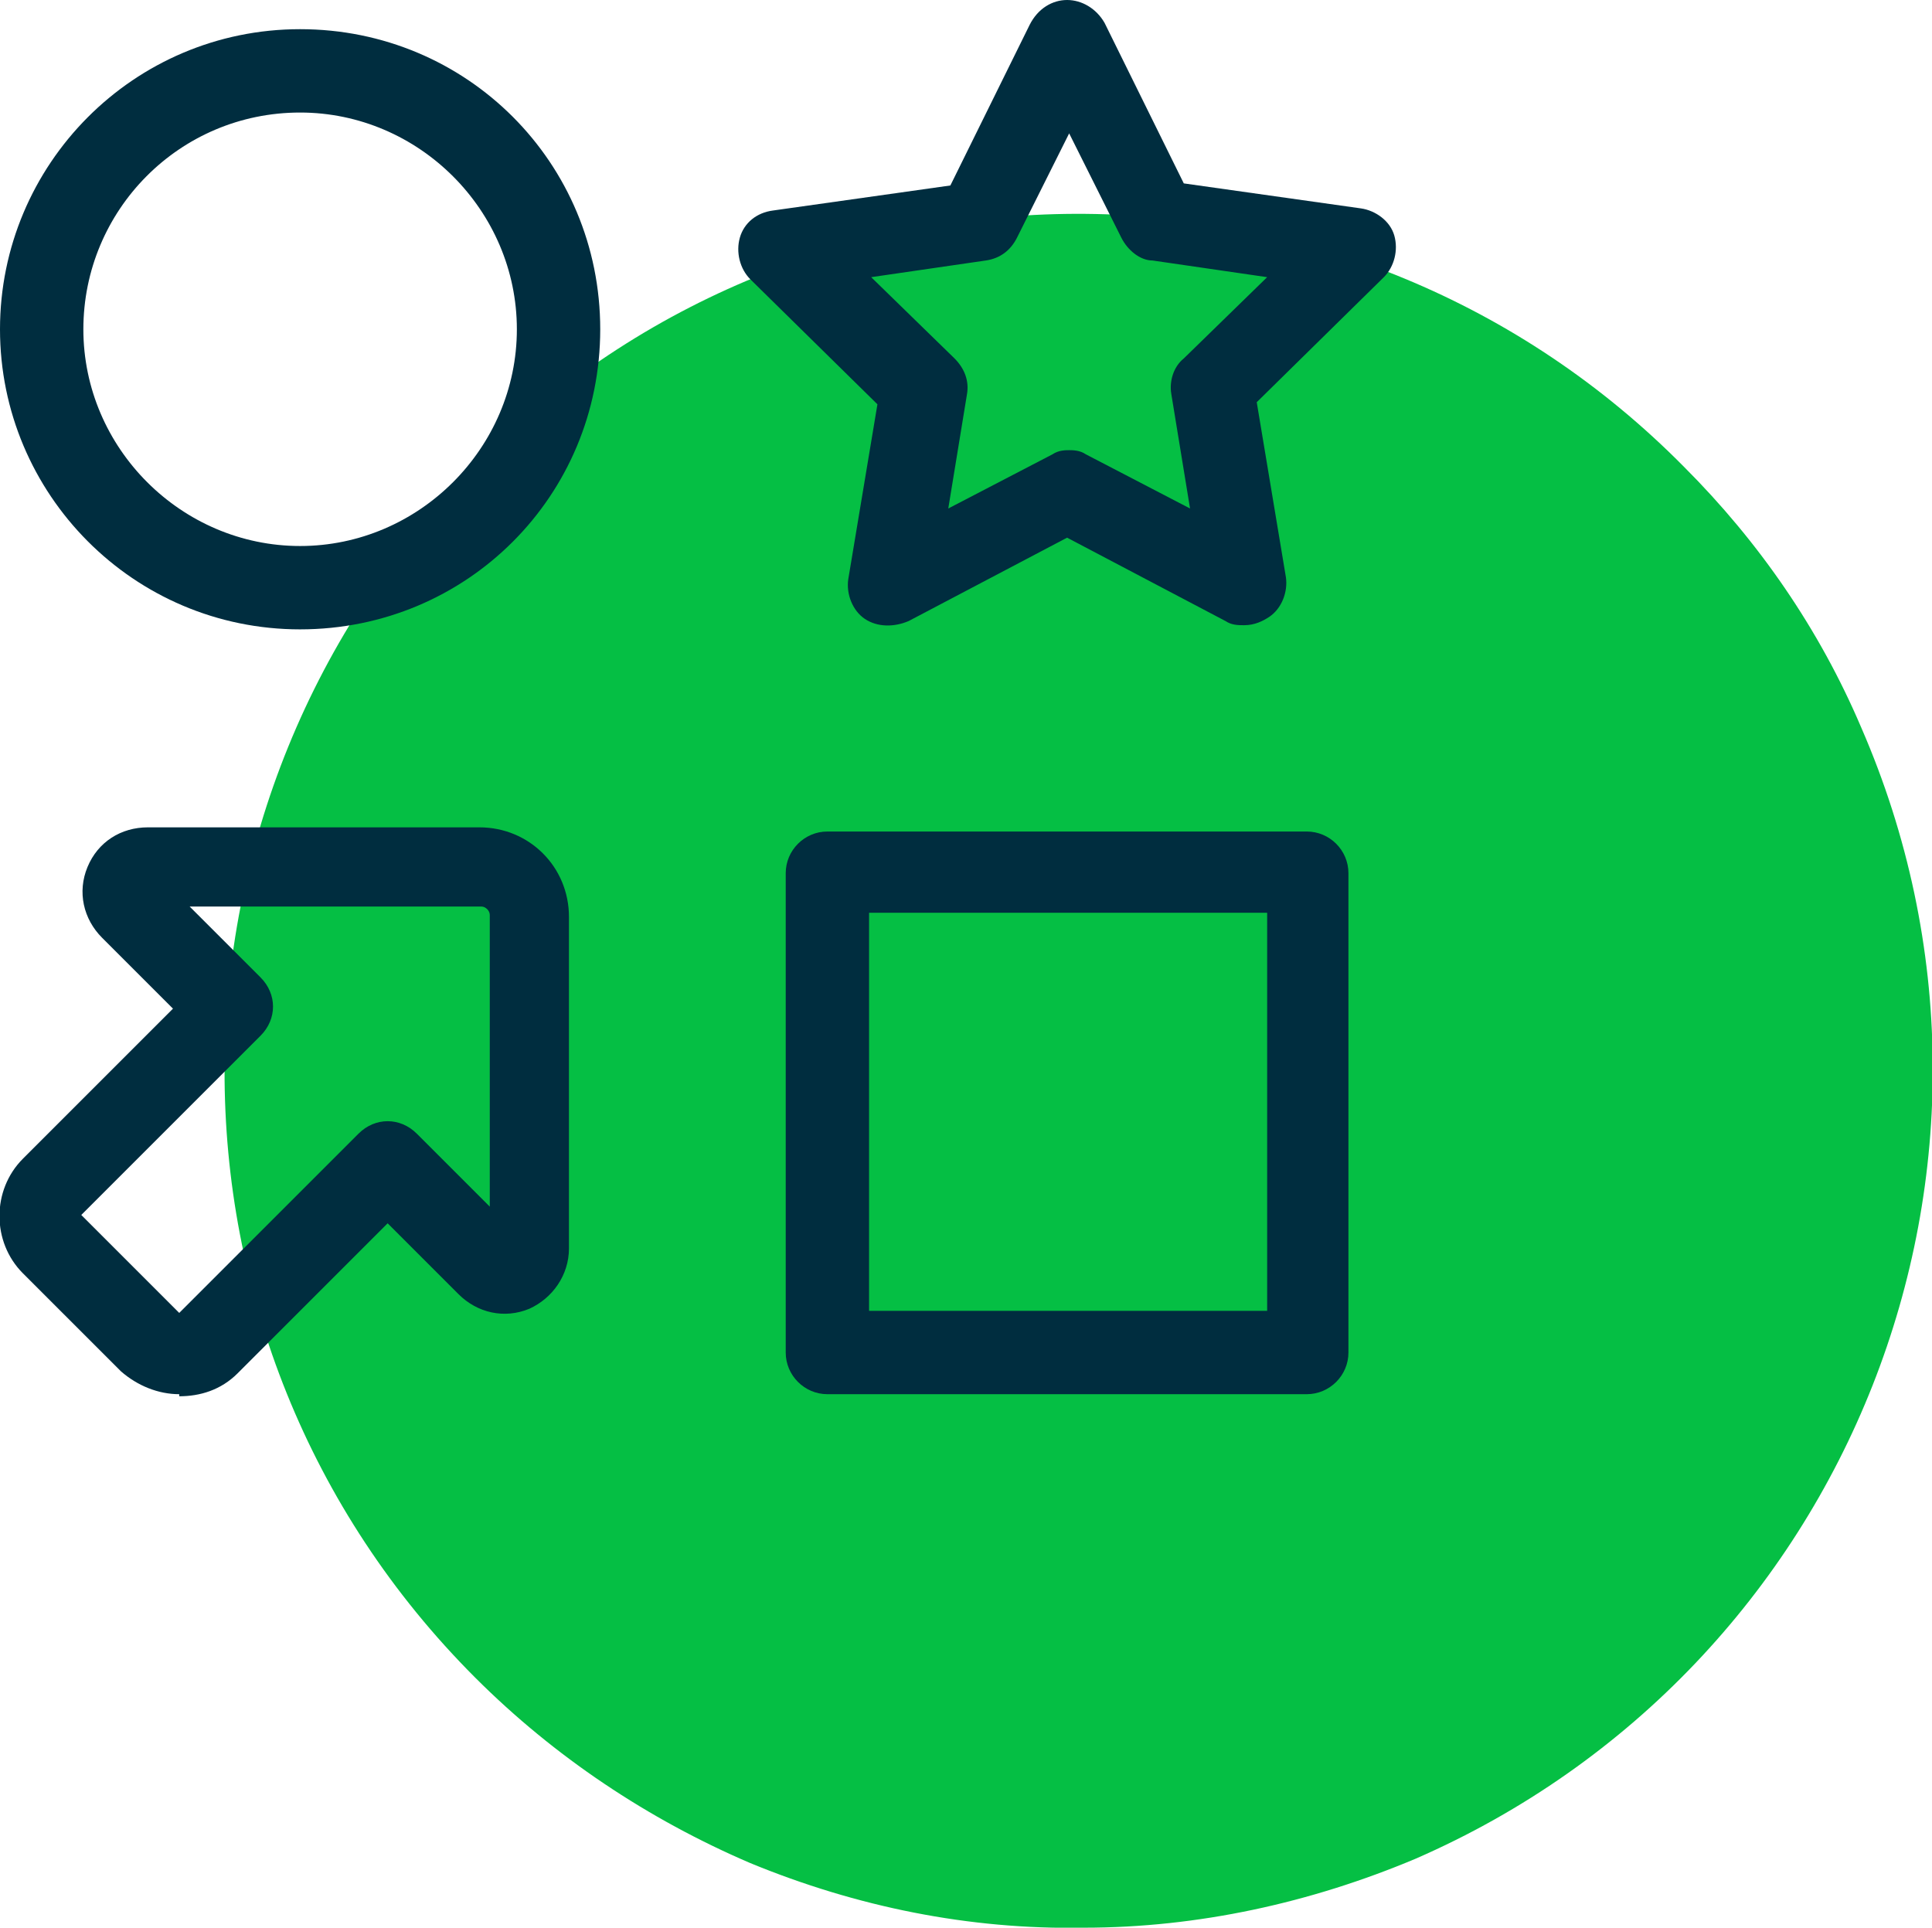
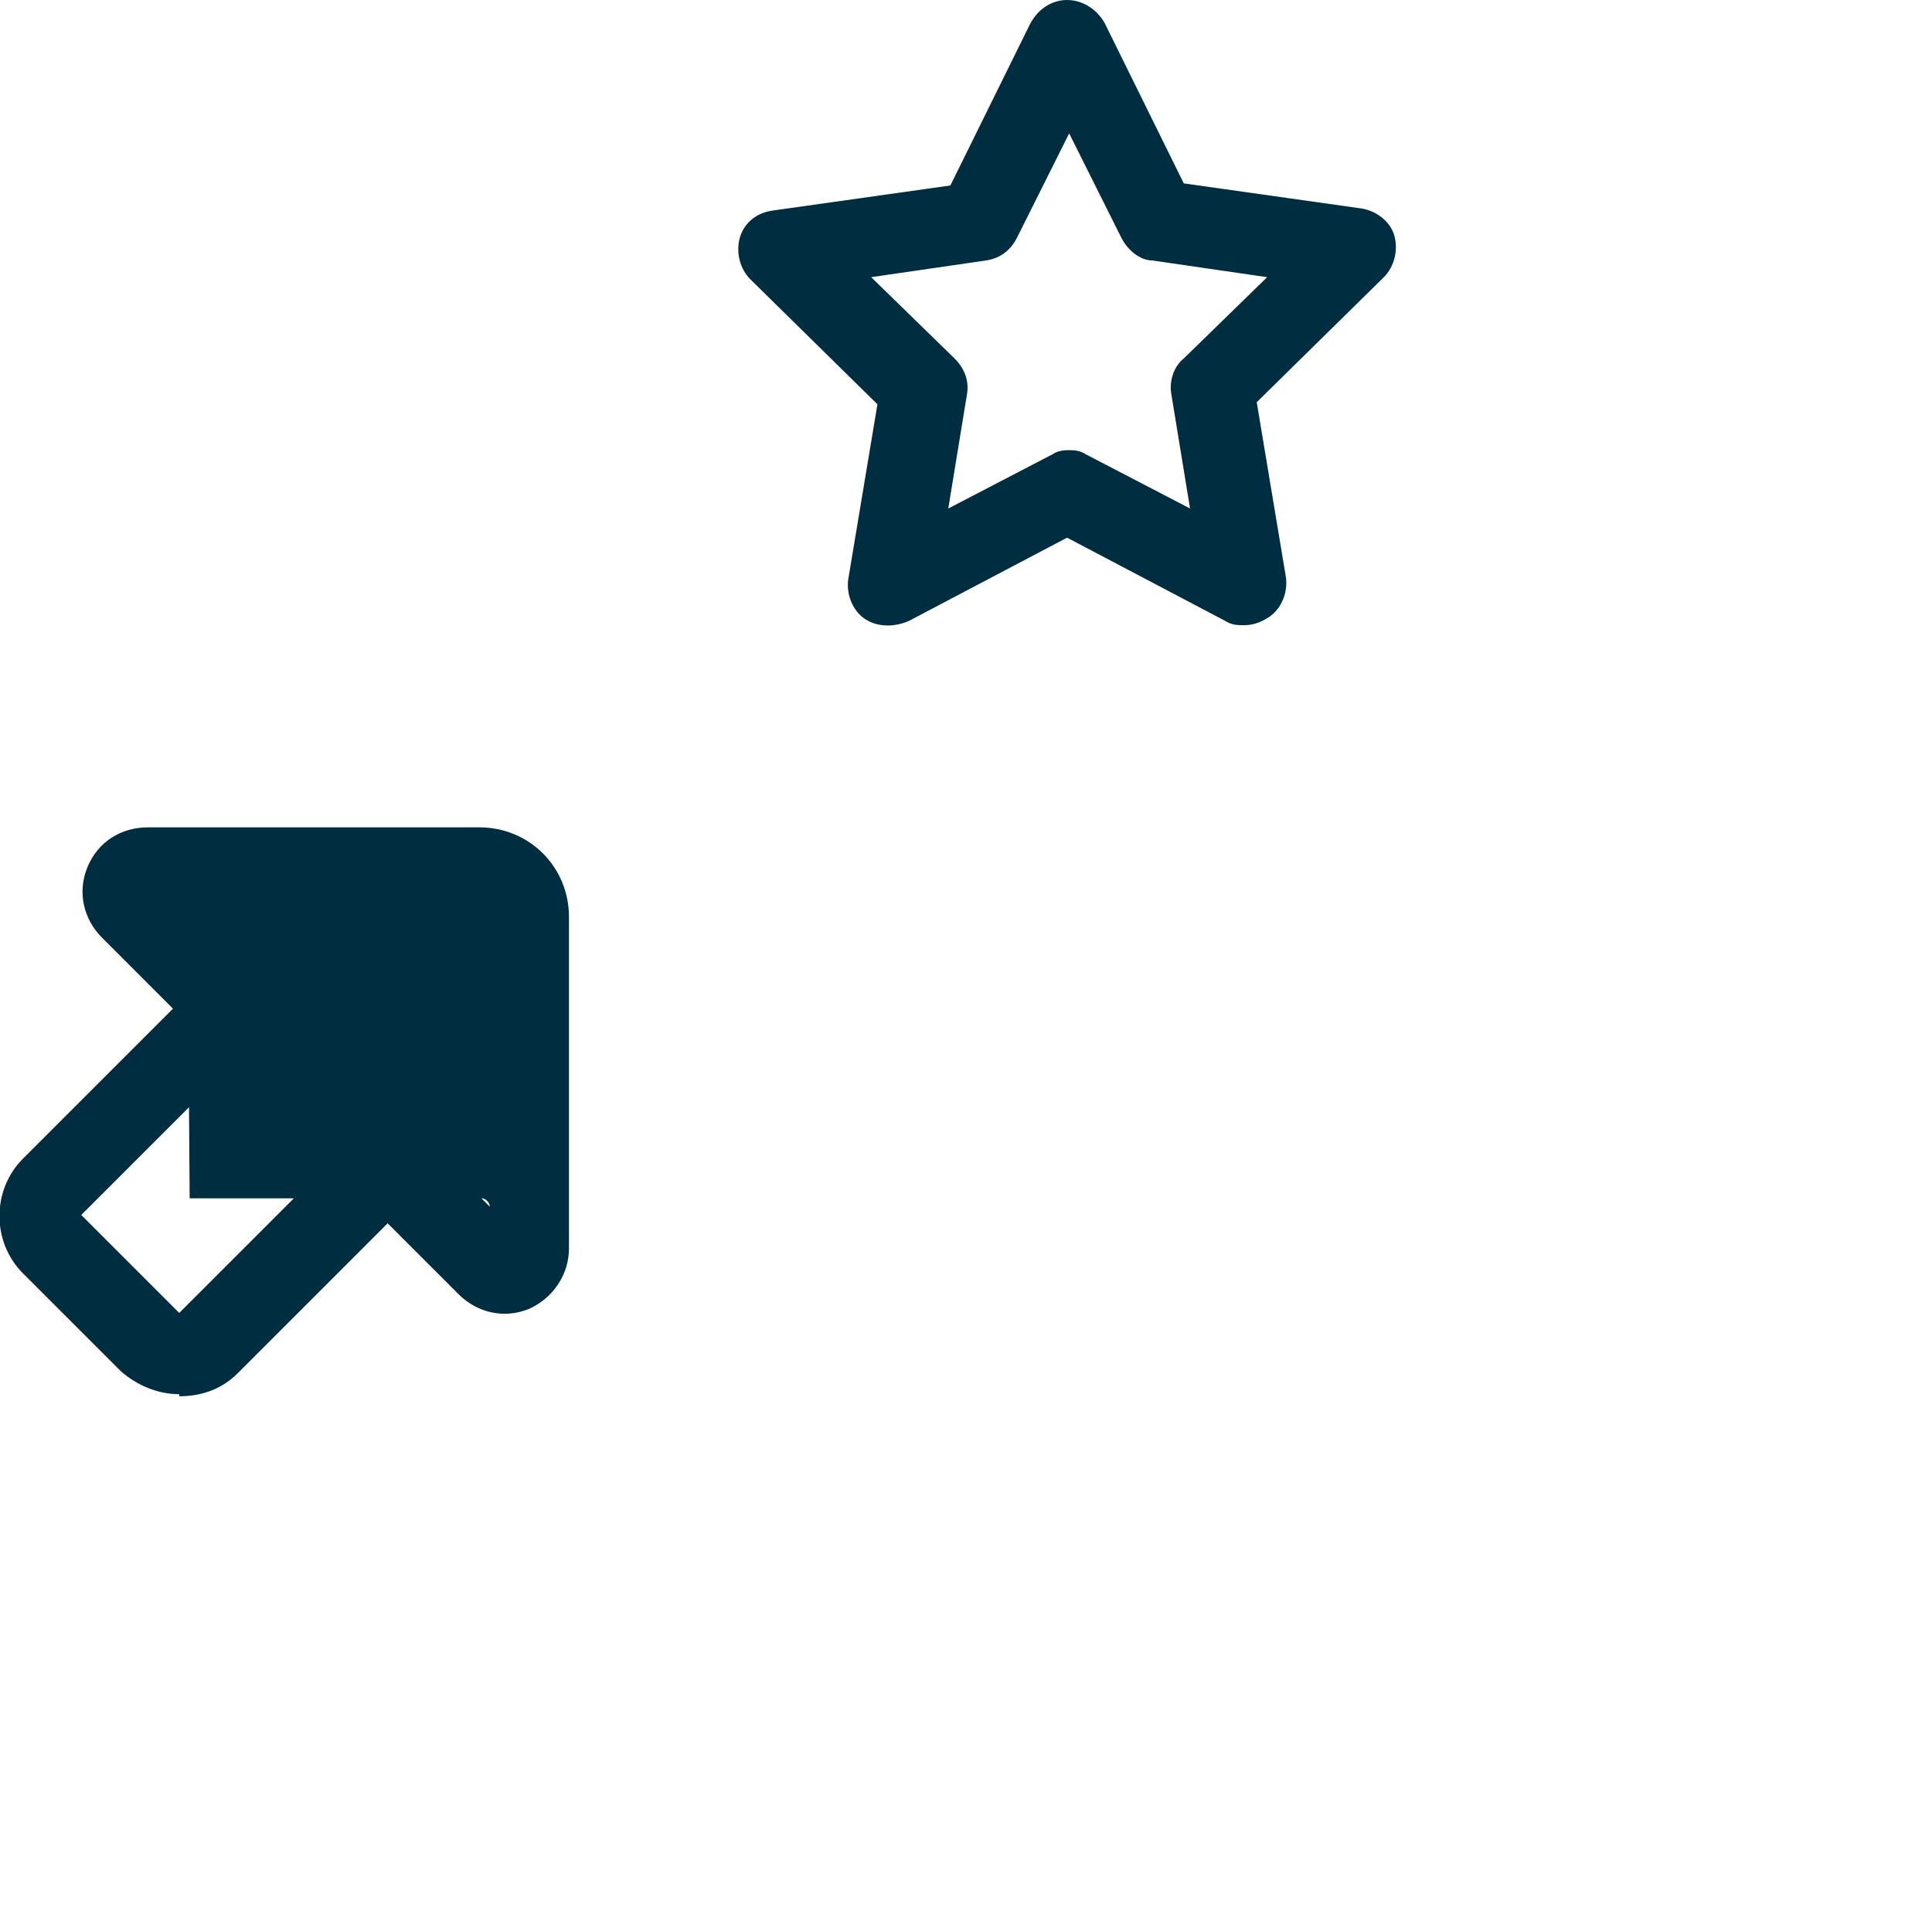
<svg xmlns="http://www.w3.org/2000/svg" id="Calque_1" version="1.1" viewBox="0 0 92.7 92.5">
  <defs>
    <style>
      .st0 {
        fill: #05bf44;
      }

      .st1 {
        fill: #002d3f;
      }
    </style>
  </defs>
  <g id="Groupe_412">
-     <path id="Tracé_158" class="st0" d="M52,92.5c5.5,0,10.9-1.2,15.9-3.3,20.9-9.1,30.5-33.4,21.4-54.3-2-4.7-4.9-8.9-8.5-12.5-15.8-16-41.6-16.2-57.6-.5,0,0-.2.2-.3.3-16.1,16.1-16.2,42.2-.1,58.3,3.8,3.8,8.3,6.8,13.2,8.9,5.1,2.1,10.5,3.2,16,3.1" />
-   </g>
+     </g>
  <g id="g2203">
    <g id="g2209">
      <g id="path2211">
-         <path class="st1" d="M8.6,66.9c-1,0-2-.4-2.8-1.1l-4.7-4.7c-1.5-1.5-1.5-4,0-5.5l7.2-7.2-3.4-3.4c-.9-.9-1.2-2.2-.7-3.4.5-1.2,1.6-1.9,2.9-1.9h15.9c2.4,0,4.3,1.9,4.3,4.3v15.9c0,1.3-.8,2.4-1.9,2.9-1.2.5-2.5.2-3.4-.7l-3.4-3.4-7.2,7.2c-.8.8-1.8,1.1-2.8,1.1ZM9,43.4l3.5,3.5c.4.4.6.9.6,1.4s-.2,1-.6,1.4l-8.6,8.6s0,0,0,0l4.7,4.7,8.6-8.6c.8-.8,2-.8,2.8,0l3.5,3.5v-14c0-.2-.2-.4-.4-.4h-14Z" />
+         <path class="st1" d="M8.6,66.9c-1,0-2-.4-2.8-1.1l-4.7-4.7c-1.5-1.5-1.5-4,0-5.5l7.2-7.2-3.4-3.4c-.9-.9-1.2-2.2-.7-3.4.5-1.2,1.6-1.9,2.9-1.9h15.9c2.4,0,4.3,1.9,4.3,4.3v15.9c0,1.3-.8,2.4-1.9,2.9-1.2.5-2.5.2-3.4-.7l-3.4-3.4-7.2,7.2c-.8.8-1.8,1.1-2.8,1.1ZM9,43.4l3.5,3.5c.4.4.6.9.6,1.4s-.2,1-.6,1.4l-8.6,8.6s0,0,0,0l4.7,4.7,8.6-8.6c.8-.8,2-.8,2.8,0l3.5,3.5c0-.2-.2-.4-.4-.4h-14Z" />
      </g>
    </g>
    <g id="path2213">
-       <path class="st1" d="M62.7,66.9h-23c-1.1,0-2-.9-2-2v-23c0-1.1.9-2,2-2h23c1.1,0,2,.9,2,2v23c0,1.1-.9,2-2,2ZM41.7,62.9h19.1v-19.1h-19.1v19.1Z" />
-     </g>
+       </g>
    <g id="g2215">
      <g id="path2217">
-         <path class="st1" d="M14.4,30.2C6.4,30.2,0,23.7,0,15.8S6.4,1.4,14.4,1.4s14.4,6.4,14.4,14.4-6.4,14.4-14.4,14.4ZM14.4,5.4c-5.8,0-10.4,4.7-10.4,10.4s4.7,10.4,10.4,10.4,10.4-4.7,10.4-10.4-4.7-10.4-10.4-10.4Z" />
-       </g>
+         </g>
    </g>
    <g id="g2219">
      <g id="path2221">
        <path class="st1" d="M59.7,30c-.3,0-.6,0-.9-.2l-7.6-4-7.6,4c-.7.3-1.5.3-2.1-.1-.6-.4-.9-1.2-.8-1.9l1.4-8.4-6.1-6c-.5-.5-.7-1.3-.5-2s.8-1.2,1.6-1.3l8.5-1.2,3.8-7.7C49.8.4,50.5,0,51.2,0s1.4.4,1.8,1.1l3.8,7.7,8.5,1.2c.7.1,1.4.6,1.6,1.3s0,1.5-.5,2l-6.1,6,1.4,8.4c.1.7-.2,1.5-.8,1.9-.3.2-.7.4-1.2.4ZM51.2,21.6c.3,0,.6,0,.9.2l5,2.6-.9-5.5c-.1-.6.1-1.3.6-1.7l4-3.9-5.5-.8c-.6,0-1.2-.5-1.5-1.1l-2.5-5-2.5,5c-.3.6-.8,1-1.5,1.1l-5.5.8,4,3.9c.5.5.7,1.1.6,1.7l-.9,5.5,5-2.6c.3-.2.6-.2.9-.2Z" />
      </g>
    </g>
  </g>
</svg>